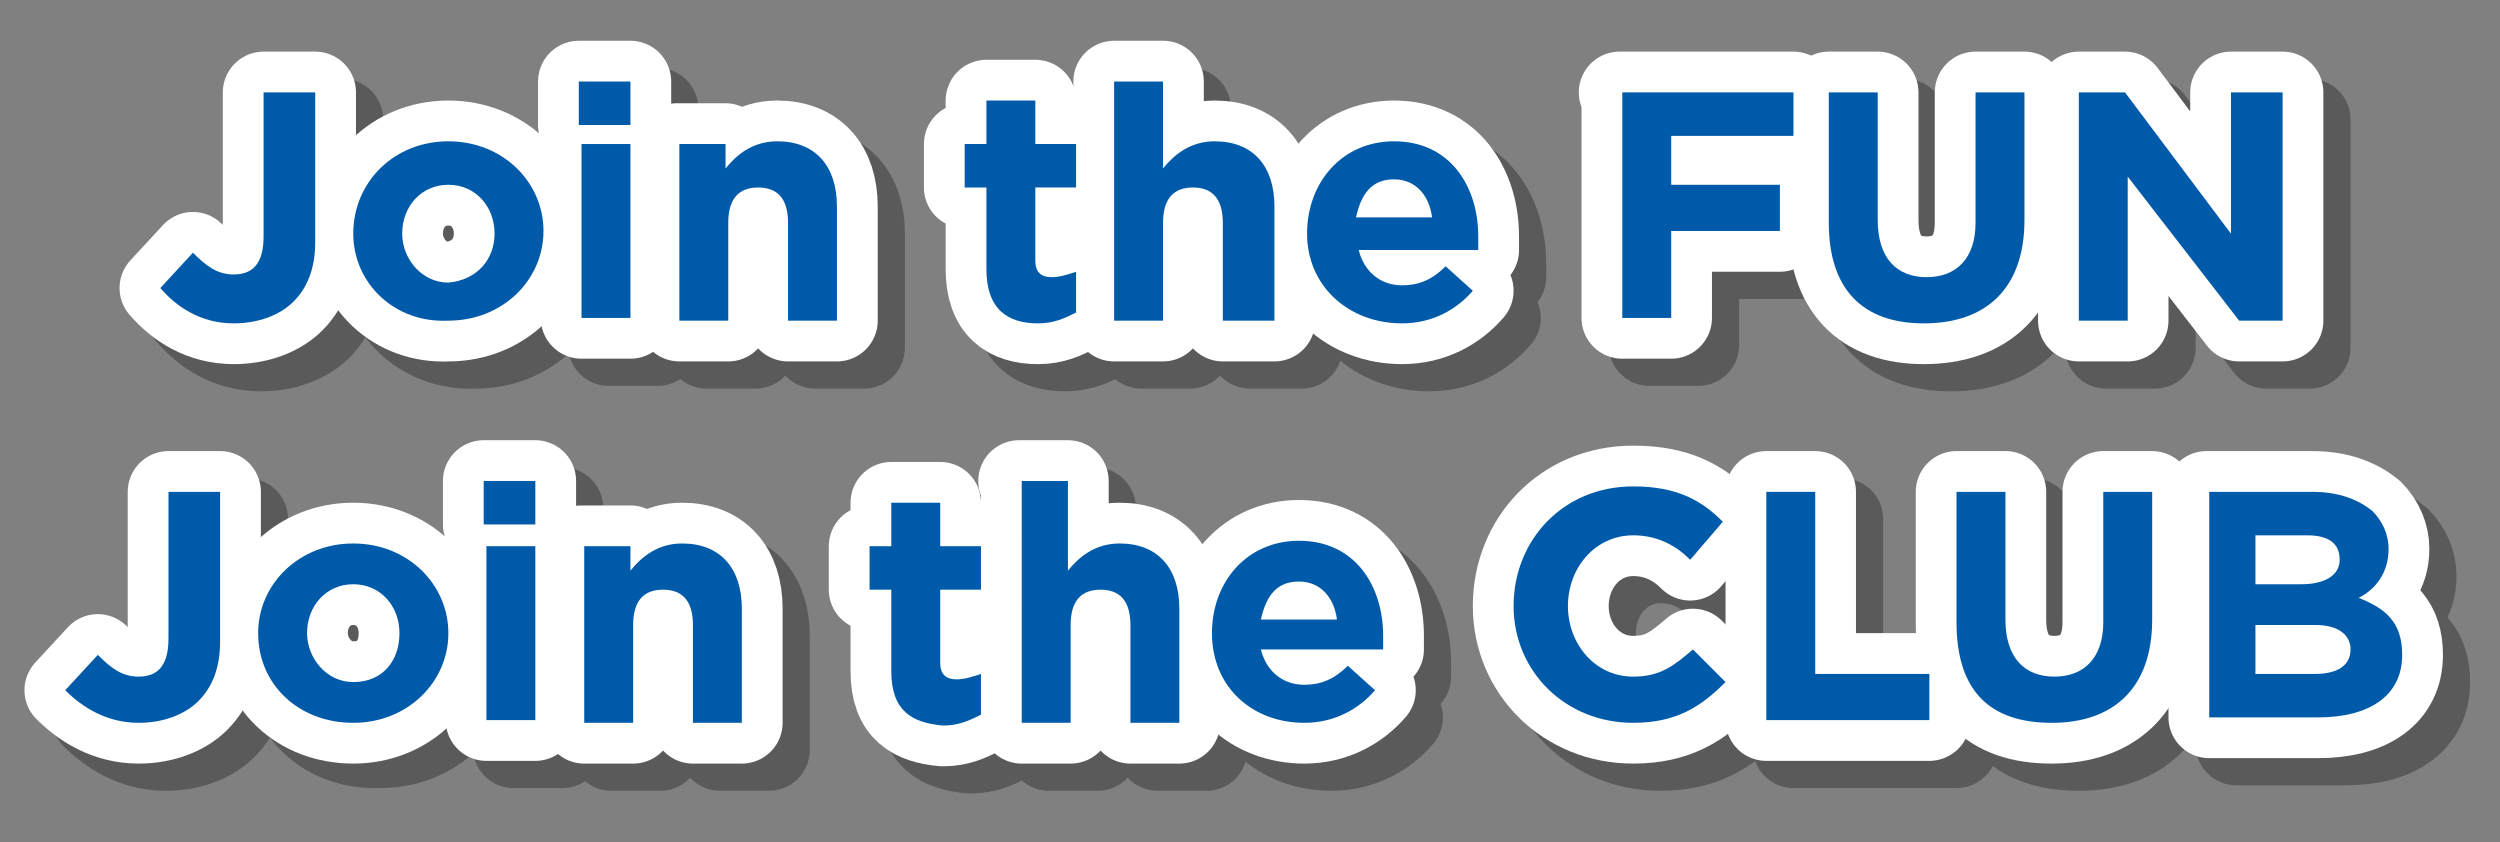
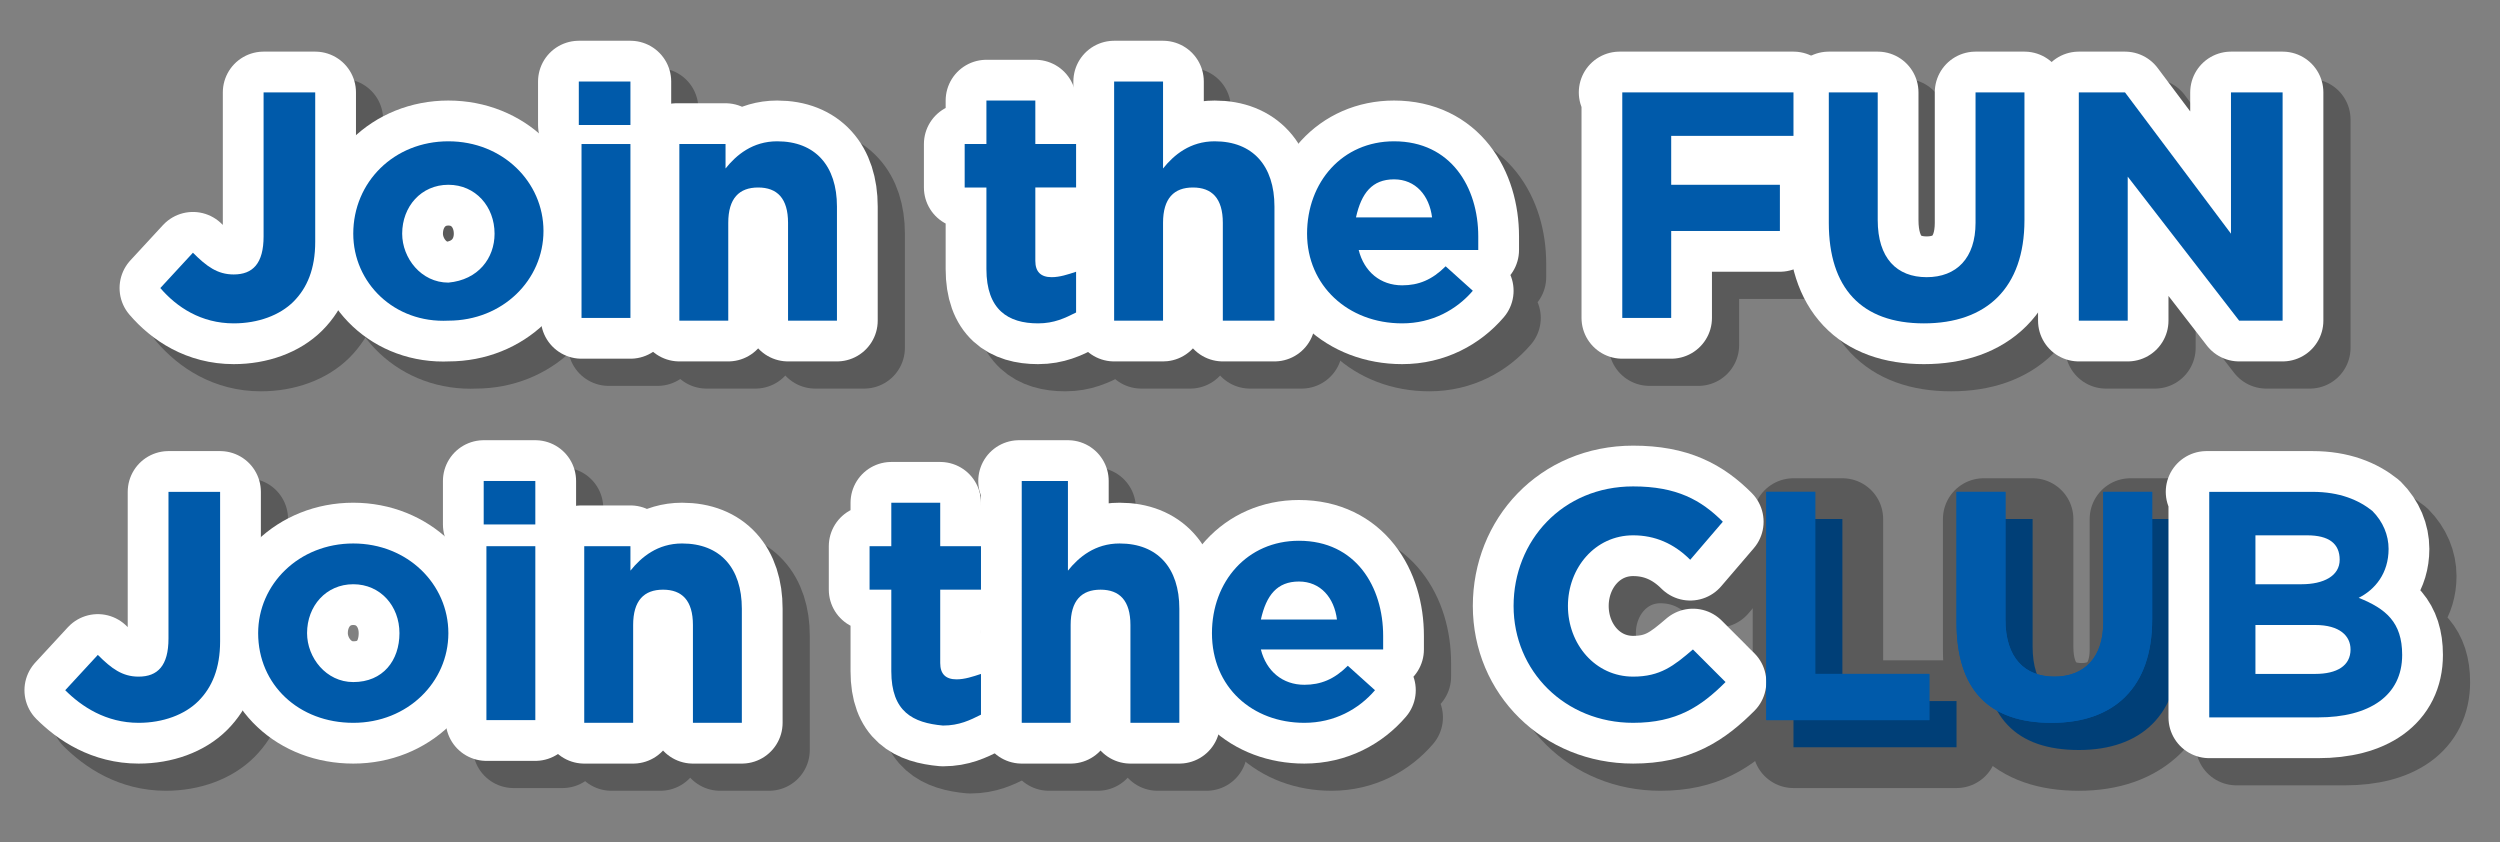
<svg xmlns="http://www.w3.org/2000/svg" version="1.1" id="Layer_1" x="0px" y="0px" viewBox="0 0 92 31" style="enable-background:new 0 0 92 31;" xml:space="preserve">
  <rect x="0" y="0" width="92" height="31" fill="#808080" stroke="none" />
  <style type="text/css">
	.st0{fill:#005AAA;}
	.st1{opacity:0.3;}
	.st2{fill:none;stroke:#000000;stroke-width:3;stroke-linecap:round;stroke-linejoin:round;}
	.st3{fill:none;stroke:#FFFFFF;stroke-width:3;stroke-linecap:round;stroke-linejoin:round;}
</style>
  <g>
    <g>
      <g>
        <path class="st0" d="M6.9,11.6l1.2-1.3c0.5,0.5,0.9,0.8,1.5,0.8c0.7,0,1.1-0.4,1.1-1.4V4.4h1.9v5.5c0,1-0.3,1.7-0.8,2.2     c-0.5,0.5-1.3,0.8-2.2,0.8C8.4,12.9,7.5,12.3,6.9,11.6z" />
        <path class="st0" d="M14,9.6L14,9.6c0-1.9,1.5-3.4,3.5-3.4c2,0,3.5,1.5,3.5,3.3v0c0,1.8-1.5,3.3-3.5,3.3     C15.5,12.9,14,11.4,14,9.6z M19.2,9.6L19.2,9.6c0-1-0.7-1.8-1.7-1.8c-1,0-1.7,0.8-1.7,1.8v0c0,0.9,0.7,1.8,1.7,1.8     C18.6,11.3,19.2,10.5,19.2,9.6z" />
        <path class="st0" d="M22.3,4h1.9v1.6h-1.9V4z M22.4,6.3h1.8v6.4h-1.8V6.3z" />
        <path class="st0" d="M25.9,6.3h1.8v0.9c0.4-0.5,1-1,1.9-1c1.4,0,2.2,0.9,2.2,2.4v4.2H30V9.2c0-0.9-0.4-1.3-1.1-1.3     c-0.7,0-1.1,0.4-1.1,1.3v3.6h-1.8V6.3z" />
        <path class="st0" d="M37.3,10.9v-3h-0.8V6.3h0.8V4.7h1.8v1.6h1.5v1.6h-1.5v2.7c0,0.4,0.2,0.6,0.6,0.6c0.3,0,0.6-0.1,0.9-0.2v1.5     c-0.4,0.2-0.8,0.4-1.4,0.4C38.1,12.9,37.3,12.4,37.3,10.9z" />
        <path class="st0" d="M42,4h1.8v3.2c0.4-0.5,1-1,1.9-1c1.4,0,2.2,0.9,2.2,2.4v4.2H46V9.2c0-0.9-0.4-1.3-1.1-1.3     c-0.7,0-1.1,0.4-1.1,1.3v3.6H42V4z" />
-         <path class="st0" d="M49.1,9.6L49.1,9.6c0-1.9,1.3-3.4,3.2-3.4c2.1,0,3.1,1.7,3.1,3.5c0,0.1,0,0.3,0,0.5H51     c0.2,0.8,0.8,1.3,1.6,1.3c0.6,0,1.1-0.2,1.6-0.7l1,0.9c-0.6,0.7-1.5,1.2-2.6,1.2C50.6,12.9,49.1,11.5,49.1,9.6z M53.7,9     c-0.1-0.8-0.6-1.4-1.4-1.4c-0.8,0-1.2,0.5-1.4,1.4H53.7z" />
        <path class="st0" d="M60.6,4.4H67V6h-4.5v1.8h4v1.7h-4v3.2h-1.8V4.4z" />
        <path class="st0" d="M68.3,9.2V4.4h1.8v4.7c0,1.4,0.7,2.1,1.8,2.1c1.1,0,1.8-0.7,1.8-2V4.4h1.8v4.7c0,2.5-1.4,3.8-3.7,3.8     S68.3,11.6,68.3,9.2z" />
        <path class="st0" d="M77.5,4.4h1.7l3.9,5.2V4.4H85v8.4h-1.6l-4.1-5.3v5.3h-1.8V4.4z" />
      </g>
      <g class="st1">
        <path class="st2" d="M6.9,11.6l1.2-1.3c0.5,0.5,0.9,0.8,1.5,0.8c0.7,0,1.1-0.4,1.1-1.4V4.4h1.9v5.5c0,1-0.3,1.7-0.8,2.2     c-0.5,0.5-1.3,0.8-2.2,0.8C8.4,12.9,7.5,12.3,6.9,11.6z" />
        <path class="st2" d="M14,9.6L14,9.6c0-1.9,1.5-3.4,3.5-3.4c2,0,3.5,1.5,3.5,3.3v0c0,1.8-1.5,3.3-3.5,3.3     C15.5,12.9,14,11.4,14,9.6z M19.2,9.6L19.2,9.6c0-1-0.7-1.8-1.7-1.8c-1,0-1.7,0.8-1.7,1.8v0c0,0.9,0.7,1.8,1.7,1.8     C18.6,11.3,19.2,10.5,19.2,9.6z" />
        <path class="st2" d="M22.3,4h1.9v1.6h-1.9V4z M22.4,6.3h1.8v6.4h-1.8V6.3z" />
        <path class="st2" d="M25.9,6.3h1.8v0.9c0.4-0.5,1-1,1.9-1c1.4,0,2.2,0.9,2.2,2.4v4.2H30V9.2c0-0.9-0.4-1.3-1.1-1.3     c-0.7,0-1.1,0.4-1.1,1.3v3.6h-1.8V6.3z" />
        <path class="st2" d="M37.3,10.9v-3h-0.8V6.3h0.8V4.7h1.8v1.6h1.5v1.6h-1.5v2.7c0,0.4,0.2,0.6,0.6,0.6c0.3,0,0.6-0.1,0.9-0.2v1.5     c-0.4,0.2-0.8,0.4-1.4,0.4C38.1,12.9,37.3,12.4,37.3,10.9z" />
        <path class="st2" d="M42,4h1.8v3.2c0.4-0.5,1-1,1.9-1c1.4,0,2.2,0.9,2.2,2.4v4.2H46V9.2c0-0.9-0.4-1.3-1.1-1.3     c-0.7,0-1.1,0.4-1.1,1.3v3.6H42V4z" />
        <path class="st2" d="M49.1,9.6L49.1,9.6c0-1.9,1.3-3.4,3.2-3.4c2.1,0,3.1,1.7,3.1,3.5c0,0.1,0,0.3,0,0.5H51     c0.2,0.8,0.8,1.3,1.6,1.3c0.6,0,1.1-0.2,1.6-0.7l1,0.9c-0.6,0.7-1.5,1.2-2.6,1.2C50.6,12.9,49.1,11.5,49.1,9.6z M53.7,9     c-0.1-0.8-0.6-1.4-1.4-1.4c-0.8,0-1.2,0.5-1.4,1.4H53.7z" />
        <path class="st2" d="M60.6,4.4H67V6h-4.5v1.8h4v1.7h-4v3.2h-1.8V4.4z" />
        <path class="st2" d="M68.3,9.2V4.4h1.8v4.7c0,1.4,0.7,2.1,1.8,2.1c1.1,0,1.8-0.7,1.8-2V4.4h1.8v4.7c0,2.5-1.4,3.8-3.7,3.8     S68.3,11.6,68.3,9.2z" />
        <path class="st2" d="M77.5,4.4h1.7l3.9,5.2V4.4H85v8.4h-1.6l-4.1-5.3v5.3h-1.8V4.4z" />
      </g>
    </g>
    <g>
      <g>
        <g>
          <path class="st0" d="M5.9,10.6l1.2-1.3c0.5,0.5,0.9,0.8,1.5,0.8c0.7,0,1.1-0.4,1.1-1.4V3.4h1.9v5.5c0,1-0.3,1.7-0.8,2.2      c-0.5,0.5-1.3,0.8-2.2,0.8C7.4,11.9,6.5,11.3,5.9,10.6z" />
          <path class="st0" d="M13,8.6L13,8.6c0-1.9,1.5-3.4,3.5-3.4c2,0,3.5,1.5,3.5,3.3v0c0,1.8-1.5,3.3-3.5,3.3      C14.5,11.9,13,10.4,13,8.6z M18.2,8.6L18.2,8.6c0-1-0.7-1.8-1.7-1.8c-1,0-1.7,0.8-1.7,1.8v0c0,0.9,0.7,1.8,1.7,1.8      C17.6,10.3,18.2,9.5,18.2,8.6z" />
          <path class="st0" d="M21.3,3h1.9v1.6h-1.9V3z M21.4,5.3h1.8v6.4h-1.8V5.3z" />
          <path class="st0" d="M24.9,5.3h1.8v0.9c0.4-0.5,1-1,1.9-1c1.4,0,2.2,0.9,2.2,2.4v4.2H29V8.2c0-0.9-0.4-1.3-1.1-1.3      c-0.7,0-1.1,0.4-1.1,1.3v3.6h-1.8V5.3z" />
          <path class="st0" d="M36.3,9.9v-3h-0.8V5.3h0.8V3.7h1.8v1.6h1.5v1.6h-1.5v2.7c0,0.4,0.2,0.6,0.6,0.6c0.3,0,0.6-0.1,0.9-0.2v1.5      c-0.4,0.2-0.8,0.4-1.4,0.4C37.1,11.9,36.3,11.4,36.3,9.9z" />
          <path class="st0" d="M41,3h1.8v3.2c0.4-0.5,1-1,1.9-1c1.4,0,2.2,0.9,2.2,2.4v4.2H45V8.2c0-0.9-0.4-1.3-1.1-1.3      c-0.7,0-1.1,0.4-1.1,1.3v3.6H41V3z" />
          <path class="st0" d="M48.1,8.6L48.1,8.6c0-1.9,1.3-3.4,3.2-3.4c2.1,0,3.1,1.7,3.1,3.5c0,0.1,0,0.3,0,0.5H50      c0.2,0.8,0.8,1.3,1.6,1.3c0.6,0,1.1-0.2,1.6-0.7l1,0.9c-0.6,0.7-1.5,1.2-2.6,1.2C49.6,11.9,48.1,10.5,48.1,8.6z M52.7,8      c-0.1-0.8-0.6-1.4-1.4-1.4c-0.8,0-1.2,0.5-1.4,1.4H52.7z" />
          <path class="st0" d="M59.6,3.4H66V5h-4.5v1.8h4v1.7h-4v3.2h-1.8V3.4z" />
          <path class="st0" d="M67.3,8.2V3.4h1.8v4.7c0,1.4,0.7,2.1,1.8,2.1c1.1,0,1.8-0.7,1.8-2V3.4h1.8v4.7c0,2.5-1.4,3.8-3.7,3.8      S67.3,10.6,67.3,8.2z" />
-           <path class="st0" d="M76.5,3.4h1.7l3.9,5.2V3.4H84v8.4h-1.6l-4.1-5.3v5.3h-1.8V3.4z" />
+           <path class="st0" d="M76.5,3.4h1.7l3.9,5.2V3.4H84v8.4h-1.6l-4.1-5.3v5.3h-1.8z" />
        </g>
        <g>
          <path class="st3" d="M5.9,10.6l1.2-1.3c0.5,0.5,0.9,0.8,1.5,0.8c0.7,0,1.1-0.4,1.1-1.4V3.4h1.9v5.5c0,1-0.3,1.7-0.8,2.2      c-0.5,0.5-1.3,0.8-2.2,0.8C7.4,11.9,6.5,11.3,5.9,10.6z" />
          <path class="st3" d="M13,8.6L13,8.6c0-1.9,1.5-3.4,3.5-3.4c2,0,3.5,1.5,3.5,3.3v0c0,1.8-1.5,3.3-3.5,3.3      C14.5,11.9,13,10.4,13,8.6z M18.2,8.6L18.2,8.6c0-1-0.7-1.8-1.7-1.8c-1,0-1.7,0.8-1.7,1.8v0c0,0.9,0.7,1.8,1.7,1.8      C17.6,10.3,18.2,9.5,18.2,8.6z" />
          <path class="st3" d="M21.3,3h1.9v1.6h-1.9V3z M21.4,5.3h1.8v6.4h-1.8V5.3z" />
          <path class="st3" d="M24.9,5.3h1.8v0.9c0.4-0.5,1-1,1.9-1c1.4,0,2.2,0.9,2.2,2.4v4.2H29V8.2c0-0.9-0.4-1.3-1.1-1.3      c-0.7,0-1.1,0.4-1.1,1.3v3.6h-1.8V5.3z" />
          <path class="st3" d="M36.3,9.9v-3h-0.8V5.3h0.8V3.7h1.8v1.6h1.5v1.6h-1.5v2.7c0,0.4,0.2,0.6,0.6,0.6c0.3,0,0.6-0.1,0.9-0.2v1.5      c-0.4,0.2-0.8,0.4-1.4,0.4C37.1,11.9,36.3,11.4,36.3,9.9z" />
          <path class="st3" d="M41,3h1.8v3.2c0.4-0.5,1-1,1.9-1c1.4,0,2.2,0.9,2.2,2.4v4.2H45V8.2c0-0.9-0.4-1.3-1.1-1.3      c-0.7,0-1.1,0.4-1.1,1.3v3.6H41V3z" />
          <path class="st3" d="M48.1,8.6L48.1,8.6c0-1.9,1.3-3.4,3.2-3.4c2.1,0,3.1,1.7,3.1,3.5c0,0.1,0,0.3,0,0.5H50      c0.2,0.8,0.8,1.3,1.6,1.3c0.6,0,1.1-0.2,1.6-0.7l1,0.9c-0.6,0.7-1.5,1.2-2.6,1.2C49.6,11.9,48.1,10.5,48.1,8.6z M52.7,8      c-0.1-0.8-0.6-1.4-1.4-1.4c-0.8,0-1.2,0.5-1.4,1.4H52.7z" />
          <path class="st3" d="M59.6,3.4H66V5h-4.5v1.8h4v1.7h-4v3.2h-1.8V3.4z" />
          <path class="st3" d="M67.3,8.2V3.4h1.8v4.7c0,1.4,0.7,2.1,1.8,2.1c1.1,0,1.8-0.7,1.8-2V3.4h1.8v4.7c0,2.5-1.4,3.8-3.7,3.8      S67.3,10.6,67.3,8.2z" />
          <path class="st3" d="M76.5,3.4h1.7l3.9,5.2V3.4H84v8.4h-1.6l-4.1-5.3v5.3h-1.8V3.4z" />
        </g>
      </g>
      <g>
        <path class="st0" d="M5.9,10.6l1.2-1.3c0.5,0.5,0.9,0.8,1.5,0.8c0.7,0,1.1-0.4,1.1-1.4V3.4h1.9v5.5c0,1-0.3,1.7-0.8,2.2     c-0.5,0.5-1.3,0.8-2.2,0.8C7.4,11.9,6.5,11.3,5.9,10.6z" />
        <path class="st0" d="M13,8.6L13,8.6c0-1.9,1.5-3.4,3.5-3.4c2,0,3.5,1.5,3.5,3.3v0c0,1.8-1.5,3.3-3.5,3.3     C14.5,11.9,13,10.4,13,8.6z M18.2,8.6L18.2,8.6c0-1-0.7-1.8-1.7-1.8c-1,0-1.7,0.8-1.7,1.8v0c0,0.9,0.7,1.8,1.7,1.8     C17.6,10.3,18.2,9.5,18.2,8.6z" />
        <path class="st0" d="M21.3,3h1.9v1.6h-1.9V3z M21.4,5.3h1.8v6.4h-1.8V5.3z" />
        <path class="st0" d="M24.9,5.3h1.8v0.9c0.4-0.5,1-1,1.9-1c1.4,0,2.2,0.9,2.2,2.4v4.2H29V8.2c0-0.9-0.4-1.3-1.1-1.3     c-0.7,0-1.1,0.4-1.1,1.3v3.6h-1.8V5.3z" />
        <path class="st0" d="M36.3,9.9v-3h-0.8V5.3h0.8V3.7h1.8v1.6h1.5v1.6h-1.5v2.7c0,0.4,0.2,0.6,0.6,0.6c0.3,0,0.6-0.1,0.9-0.2v1.5     c-0.4,0.2-0.8,0.4-1.4,0.4C37.1,11.9,36.3,11.4,36.3,9.9z" />
        <path class="st0" d="M41,3h1.8v3.2c0.4-0.5,1-1,1.9-1c1.4,0,2.2,0.9,2.2,2.4v4.2H45V8.2c0-0.9-0.4-1.3-1.1-1.3     c-0.7,0-1.1,0.4-1.1,1.3v3.6H41V3z" />
        <path class="st0" d="M48.1,8.6L48.1,8.6c0-1.9,1.3-3.4,3.2-3.4c2.1,0,3.1,1.7,3.1,3.5c0,0.1,0,0.3,0,0.5H50     c0.2,0.8,0.8,1.3,1.6,1.3c0.6,0,1.1-0.2,1.6-0.7l1,0.9c-0.6,0.7-1.5,1.2-2.6,1.2C49.6,11.9,48.1,10.5,48.1,8.6z M52.7,8     c-0.1-0.8-0.6-1.4-1.4-1.4c-0.8,0-1.2,0.5-1.4,1.4H52.7z" />
        <path class="st0" d="M59.6,3.4H66V5h-4.5v1.8h4v1.7h-4v3.2h-1.8V3.4z" />
        <path class="st0" d="M67.3,8.2V3.4h1.8v4.7c0,1.4,0.7,2.1,1.8,2.1c1.1,0,1.8-0.7,1.8-2V3.4h1.8v4.7c0,2.5-1.4,3.8-3.7,3.8     S67.3,10.6,67.3,8.2z" />
        <path class="st0" d="M76.5,3.4h1.7l3.9,5.2V3.4H84v8.4h-1.6l-4.1-5.3v5.3h-1.8V3.4z" />
      </g>
    </g>
  </g>
  <g>
    <g>
      <g>
        <path class="st0" d="M3.4,26.4l1.2-1.3c0.5,0.5,0.9,0.8,1.5,0.8c0.7,0,1.1-0.4,1.1-1.4v-5.4h1.9v5.5c0,1-0.3,1.7-0.8,2.2     c-0.5,0.5-1.3,0.8-2.2,0.8C4.9,27.6,4,27,3.4,26.4z" />
        <path class="st0" d="M10.5,24.3L10.5,24.3c0-1.9,1.5-3.4,3.5-3.4c2,0,3.5,1.5,3.5,3.3v0c0,1.8-1.5,3.3-3.5,3.3     C12,27.6,10.5,26.2,10.5,24.3z M15.7,24.3L15.7,24.3c0-1-0.7-1.8-1.7-1.8c-1,0-1.7,0.8-1.7,1.8v0c0,0.9,0.7,1.8,1.7,1.8     C15.1,26.1,15.7,25.3,15.7,24.3z" />
        <path class="st0" d="M18.8,18.7h1.9v1.6h-1.9V18.7z M18.9,21.1h1.8v6.4h-1.8V21.1z" />
        <path class="st0" d="M22.4,21.1h1.8V22c0.4-0.5,1-1,1.9-1c1.4,0,2.2,0.9,2.2,2.4v4.2h-1.8v-3.6c0-0.9-0.4-1.3-1.1-1.3     c-0.7,0-1.1,0.4-1.1,1.3v3.6h-1.8V21.1z" />
        <path class="st0" d="M33.8,25.7v-3H33v-1.6h0.8v-1.6h1.8v1.6h1.5v1.6h-1.5v2.7c0,0.4,0.2,0.6,0.6,0.6c0.3,0,0.6-0.1,0.9-0.2v1.5     c-0.4,0.2-0.8,0.4-1.4,0.4C34.6,27.6,33.8,27.2,33.8,25.7z" />
        <path class="st0" d="M38.5,18.7h1.8V22c0.4-0.5,1-1,1.9-1c1.4,0,2.2,0.9,2.2,2.4v4.2h-1.8v-3.6c0-0.9-0.4-1.3-1.1-1.3     c-0.7,0-1.1,0.4-1.1,1.3v3.6h-1.8V18.7z" />
        <path class="st0" d="M45.6,24.3L45.6,24.3c0-1.9,1.3-3.4,3.2-3.4c2.1,0,3.1,1.7,3.1,3.5c0,0.1,0,0.3,0,0.5h-4.5     c0.2,0.8,0.8,1.3,1.6,1.3c0.6,0,1.1-0.2,1.6-0.7l1,0.9c-0.6,0.7-1.5,1.2-2.6,1.2C47.1,27.6,45.6,26.3,45.6,24.3z M50.2,23.8     c-0.1-0.8-0.6-1.4-1.4-1.4c-0.8,0-1.2,0.5-1.4,1.4H50.2z" />
        <path class="st0" d="M56.7,23.3L56.7,23.3c0-2.4,1.8-4.4,4.4-4.4c1.6,0,2.5,0.5,3.3,1.3l-1.2,1.4c-0.6-0.6-1.3-0.9-2.1-0.9     c-1.4,0-2.4,1.2-2.4,2.6v0c0,1.4,1,2.6,2.4,2.6c1,0,1.5-0.4,2.2-1l1.2,1.2c-0.9,0.9-1.8,1.5-3.4,1.5     C58.6,27.6,56.7,25.7,56.7,23.3z" />
        <path class="st0" d="M66,19.1h1.8v6.7H72v1.7h-6V19.1z" />
        <path class="st0" d="M73,23.9v-4.8h1.8v4.7c0,1.4,0.7,2.1,1.8,2.1c1.1,0,1.8-0.7,1.8-2v-4.8h1.8v4.7c0,2.5-1.4,3.8-3.7,3.8     S73,26.4,73,23.9z" />
        <path class="st0" d="M82.2,19.1h3.9c1,0,1.7,0.3,2.2,0.7c0.4,0.4,0.6,0.9,0.6,1.4v0c0,0.9-0.5,1.5-1.1,1.8c1,0.4,1.6,0.9,1.6,2.1     v0c0,1.5-1.2,2.3-3.1,2.3h-4V19.1z M87.1,21.6c0-0.6-0.4-0.9-1.2-0.9H84v1.8h1.7C86.5,22.5,87.1,22.2,87.1,21.6L87.1,21.6z      M86.2,24H84v1.8h2.2c0.8,0,1.3-0.3,1.3-0.9v0C87.5,24.4,87.1,24,86.2,24z" />
      </g>
      <g class="st1">
        <path class="st2" d="M3.4,26.4l1.2-1.3c0.5,0.5,0.9,0.8,1.5,0.8c0.7,0,1.1-0.4,1.1-1.4v-5.4h1.9v5.5c0,1-0.3,1.7-0.8,2.2     c-0.5,0.5-1.3,0.8-2.2,0.8C4.9,27.6,4,27,3.4,26.4z" />
-         <path class="st2" d="M10.5,24.3L10.5,24.3c0-1.9,1.5-3.4,3.5-3.4c2,0,3.5,1.5,3.5,3.3v0c0,1.8-1.5,3.3-3.5,3.3     C12,27.6,10.5,26.2,10.5,24.3z M15.7,24.3L15.7,24.3c0-1-0.7-1.8-1.7-1.8c-1,0-1.7,0.8-1.7,1.8v0c0,0.9,0.7,1.8,1.7,1.8     C15.1,26.1,15.7,25.3,15.7,24.3z" />
        <path class="st2" d="M18.8,18.7h1.9v1.6h-1.9V18.7z M18.9,21.1h1.8v6.4h-1.8V21.1z" />
        <path class="st2" d="M22.4,21.1h1.8V22c0.4-0.5,1-1,1.9-1c1.4,0,2.2,0.9,2.2,2.4v4.2h-1.8v-3.6c0-0.9-0.4-1.3-1.1-1.3     c-0.7,0-1.1,0.4-1.1,1.3v3.6h-1.8V21.1z" />
        <path class="st2" d="M33.8,25.7v-3H33v-1.6h0.8v-1.6h1.8v1.6h1.5v1.6h-1.5v2.7c0,0.4,0.2,0.6,0.6,0.6c0.3,0,0.6-0.1,0.9-0.2v1.5     c-0.4,0.2-0.8,0.4-1.4,0.4C34.6,27.6,33.8,27.2,33.8,25.7z" />
        <path class="st2" d="M38.5,18.7h1.8V22c0.4-0.5,1-1,1.9-1c1.4,0,2.2,0.9,2.2,2.4v4.2h-1.8v-3.6c0-0.9-0.4-1.3-1.1-1.3     c-0.7,0-1.1,0.4-1.1,1.3v3.6h-1.8V18.7z" />
        <path class="st2" d="M45.6,24.3L45.6,24.3c0-1.9,1.3-3.4,3.2-3.4c2.1,0,3.1,1.7,3.1,3.5c0,0.1,0,0.3,0,0.5h-4.5     c0.2,0.8,0.8,1.3,1.6,1.3c0.6,0,1.1-0.2,1.6-0.7l1,0.9c-0.6,0.7-1.5,1.2-2.6,1.2C47.1,27.6,45.6,26.3,45.6,24.3z M50.2,23.8     c-0.1-0.8-0.6-1.4-1.4-1.4c-0.8,0-1.2,0.5-1.4,1.4H50.2z" />
        <path class="st2" d="M56.7,23.3L56.7,23.3c0-2.4,1.8-4.4,4.4-4.4c1.6,0,2.5,0.5,3.3,1.3l-1.2,1.4c-0.6-0.6-1.3-0.9-2.1-0.9     c-1.4,0-2.4,1.2-2.4,2.6v0c0,1.4,1,2.6,2.4,2.6c1,0,1.5-0.4,2.2-1l1.2,1.2c-0.9,0.9-1.8,1.5-3.4,1.5     C58.6,27.6,56.7,25.7,56.7,23.3z" />
        <path class="st2" d="M66,19.1h1.8v6.7H72v1.7h-6V19.1z" />
        <path class="st2" d="M73,23.9v-4.8h1.8v4.7c0,1.4,0.7,2.1,1.8,2.1c1.1,0,1.8-0.7,1.8-2v-4.8h1.8v4.7c0,2.5-1.4,3.8-3.7,3.8     S73,26.4,73,23.9z" />
        <path class="st2" d="M82.2,19.1h3.9c1,0,1.7,0.3,2.2,0.7c0.4,0.4,0.6,0.9,0.6,1.4v0c0,0.9-0.5,1.5-1.1,1.8c1,0.4,1.6,0.9,1.6,2.1     v0c0,1.5-1.2,2.3-3.1,2.3h-4V19.1z M87.1,21.6c0-0.6-0.4-0.9-1.2-0.9H84v1.8h1.7C86.5,22.5,87.1,22.2,87.1,21.6L87.1,21.6z      M86.2,24H84v1.8h2.2c0.8,0,1.3-0.3,1.3-0.9v0C87.5,24.4,87.1,24,86.2,24z" />
      </g>
    </g>
    <g>
      <g>
        <g>
          <path class="st0" d="M2.4,25.4l1.2-1.3c0.5,0.5,0.9,0.8,1.5,0.8c0.7,0,1.1-0.4,1.1-1.4v-5.4h1.9v5.5c0,1-0.3,1.7-0.8,2.2      c-0.5,0.5-1.3,0.8-2.2,0.8C3.9,26.6,3,26,2.4,25.4z" />
          <path class="st0" d="M9.5,23.3L9.5,23.3C9.5,21.5,11,20,13,20c2,0,3.5,1.5,3.5,3.3v0c0,1.8-1.5,3.3-3.5,3.3      C11,26.6,9.5,25.2,9.5,23.3z M14.7,23.3L14.7,23.3c0-1-0.7-1.8-1.7-1.8c-1,0-1.7,0.8-1.7,1.8v0c0,0.9,0.7,1.8,1.7,1.8      C14.1,25.1,14.7,24.3,14.7,23.3z" />
          <path class="st0" d="M17.8,17.7h1.9v1.6h-1.9V17.7z M17.9,20.1h1.8v6.4h-1.8V20.1z" />
          <path class="st0" d="M21.4,20.1h1.8V21c0.4-0.5,1-1,1.9-1c1.4,0,2.2,0.9,2.2,2.4v4.2h-1.8v-3.6c0-0.9-0.4-1.3-1.1-1.3      c-0.7,0-1.1,0.4-1.1,1.3v3.6h-1.8V20.1z" />
          <path class="st0" d="M32.8,24.7v-3H32v-1.6h0.8v-1.6h1.8v1.6h1.5v1.6h-1.5v2.7c0,0.4,0.2,0.6,0.6,0.6c0.3,0,0.6-0.1,0.9-0.2v1.5      c-0.4,0.2-0.8,0.4-1.4,0.4C33.6,26.6,32.8,26.2,32.8,24.7z" />
          <path class="st0" d="M37.5,17.7h1.8V21c0.4-0.5,1-1,1.9-1c1.4,0,2.2,0.9,2.2,2.4v4.2h-1.8v-3.6c0-0.9-0.4-1.3-1.1-1.3      c-0.7,0-1.1,0.4-1.1,1.3v3.6h-1.8V17.7z" />
          <path class="st0" d="M44.6,23.3L44.6,23.3c0-1.9,1.3-3.4,3.2-3.4c2.1,0,3.1,1.7,3.1,3.5c0,0.1,0,0.3,0,0.5h-4.5      c0.2,0.8,0.8,1.3,1.6,1.3c0.6,0,1.1-0.2,1.6-0.7l1,0.9c-0.6,0.7-1.5,1.2-2.6,1.2C46.1,26.6,44.6,25.3,44.6,23.3z M49.2,22.8      c-0.1-0.8-0.6-1.4-1.4-1.4c-0.8,0-1.2,0.5-1.4,1.4H49.2z" />
          <path class="st0" d="M55.7,22.3L55.7,22.3c0-2.4,1.8-4.4,4.4-4.4c1.6,0,2.5,0.5,3.3,1.3l-1.2,1.4c-0.6-0.6-1.3-0.9-2.1-0.9      c-1.4,0-2.4,1.2-2.4,2.6v0c0,1.4,1,2.6,2.4,2.6c1,0,1.5-0.4,2.2-1l1.2,1.2c-0.9,0.9-1.8,1.5-3.4,1.5      C57.6,26.6,55.7,24.7,55.7,22.3z" />
          <path class="st0" d="M65,18.1h1.8v6.7H71v1.7h-6V18.1z" />
          <path class="st0" d="M72,22.9v-4.8h1.8v4.7c0,1.4,0.7,2.1,1.8,2.1c1.1,0,1.8-0.7,1.8-2v-4.8h1.8v4.7c0,2.5-1.4,3.8-3.7,3.8      S72,25.4,72,22.9z" />
          <path class="st0" d="M81.2,18.1h3.9c1,0,1.7,0.3,2.2,0.7c0.4,0.4,0.6,0.9,0.6,1.4v0c0,0.9-0.5,1.5-1.1,1.8      c1,0.4,1.6,0.9,1.6,2.1v0c0,1.5-1.2,2.3-3.1,2.3h-4V18.1z M86.1,20.6c0-0.6-0.4-0.9-1.2-0.9H83v1.8h1.7      C85.5,21.5,86.1,21.2,86.1,20.6L86.1,20.6z M85.2,23H83v1.8h2.2c0.8,0,1.3-0.3,1.3-0.9v0C86.5,23.4,86.1,23,85.2,23z" />
        </g>
        <g>
          <path class="st3" d="M2.4,25.4l1.2-1.3c0.5,0.5,0.9,0.8,1.5,0.8c0.7,0,1.1-0.4,1.1-1.4v-5.4h1.9v5.5c0,1-0.3,1.7-0.8,2.2      c-0.5,0.5-1.3,0.8-2.2,0.8C3.9,26.6,3,26,2.4,25.4z" />
          <path class="st3" d="M9.5,23.3L9.5,23.3C9.5,21.5,11,20,13,20c2,0,3.5,1.5,3.5,3.3v0c0,1.8-1.5,3.3-3.5,3.3      C11,26.6,9.5,25.2,9.5,23.3z M14.7,23.3L14.7,23.3c0-1-0.7-1.8-1.7-1.8c-1,0-1.7,0.8-1.7,1.8v0c0,0.9,0.7,1.8,1.7,1.8      C14.1,25.1,14.7,24.3,14.7,23.3z" />
          <path class="st3" d="M17.8,17.7h1.9v1.6h-1.9V17.7z M17.9,20.1h1.8v6.4h-1.8V20.1z" />
          <path class="st3" d="M21.4,20.1h1.8V21c0.4-0.5,1-1,1.9-1c1.4,0,2.2,0.9,2.2,2.4v4.2h-1.8v-3.6c0-0.9-0.4-1.3-1.1-1.3      c-0.7,0-1.1,0.4-1.1,1.3v3.6h-1.8V20.1z" />
          <path class="st3" d="M32.8,24.7v-3H32v-1.6h0.8v-1.6h1.8v1.6h1.5v1.6h-1.5v2.7c0,0.4,0.2,0.6,0.6,0.6c0.3,0,0.6-0.1,0.9-0.2v1.5      c-0.4,0.2-0.8,0.4-1.4,0.4C33.6,26.6,32.8,26.2,32.8,24.7z" />
          <path class="st3" d="M37.5,17.7h1.8V21c0.4-0.5,1-1,1.9-1c1.4,0,2.2,0.9,2.2,2.4v4.2h-1.8v-3.6c0-0.9-0.4-1.3-1.1-1.3      c-0.7,0-1.1,0.4-1.1,1.3v3.6h-1.8V17.7z" />
          <path class="st3" d="M44.6,23.3L44.6,23.3c0-1.9,1.3-3.4,3.2-3.4c2.1,0,3.1,1.7,3.1,3.5c0,0.1,0,0.3,0,0.5h-4.5      c0.2,0.8,0.8,1.3,1.6,1.3c0.6,0,1.1-0.2,1.6-0.7l1,0.9c-0.6,0.7-1.5,1.2-2.6,1.2C46.1,26.6,44.6,25.3,44.6,23.3z M49.2,22.8      c-0.1-0.8-0.6-1.4-1.4-1.4c-0.8,0-1.2,0.5-1.4,1.4H49.2z" />
          <path class="st3" d="M55.7,22.3L55.7,22.3c0-2.4,1.8-4.4,4.4-4.4c1.6,0,2.5,0.5,3.3,1.3l-1.2,1.4c-0.6-0.6-1.3-0.9-2.1-0.9      c-1.4,0-2.4,1.2-2.4,2.6v0c0,1.4,1,2.6,2.4,2.6c1,0,1.5-0.4,2.2-1l1.2,1.2c-0.9,0.9-1.8,1.5-3.4,1.5      C57.6,26.6,55.7,24.7,55.7,22.3z" />
-           <path class="st3" d="M65,18.1h1.8v6.7H71v1.7h-6V18.1z" />
-           <path class="st3" d="M72,22.9v-4.8h1.8v4.7c0,1.4,0.7,2.1,1.8,2.1c1.1,0,1.8-0.7,1.8-2v-4.8h1.8v4.7c0,2.5-1.4,3.8-3.7,3.8      S72,25.4,72,22.9z" />
          <path class="st3" d="M81.2,18.1h3.9c1,0,1.7,0.3,2.2,0.7c0.4,0.4,0.6,0.9,0.6,1.4v0c0,0.9-0.5,1.5-1.1,1.8      c1,0.4,1.6,0.9,1.6,2.1v0c0,1.5-1.2,2.3-3.1,2.3h-4V18.1z M86.1,20.6c0-0.6-0.4-0.9-1.2-0.9H83v1.8h1.7      C85.5,21.5,86.1,21.2,86.1,20.6L86.1,20.6z M85.2,23H83v1.8h2.2c0.8,0,1.3-0.3,1.3-0.9v0C86.5,23.4,86.1,23,85.2,23z" />
        </g>
      </g>
      <g>
        <path class="st0" d="M2.4,25.4l1.2-1.3c0.5,0.5,0.9,0.8,1.5,0.8c0.7,0,1.1-0.4,1.1-1.4v-5.4h1.9v5.5c0,1-0.3,1.7-0.8,2.2     c-0.5,0.5-1.3,0.8-2.2,0.8C3.9,26.6,3,26,2.4,25.4z" />
        <path class="st0" d="M9.5,23.3L9.5,23.3C9.5,21.5,11,20,13,20c2,0,3.5,1.5,3.5,3.3v0c0,1.8-1.5,3.3-3.5,3.3     C11,26.6,9.5,25.2,9.5,23.3z M14.7,23.3L14.7,23.3c0-1-0.7-1.8-1.7-1.8c-1,0-1.7,0.8-1.7,1.8v0c0,0.9,0.7,1.8,1.7,1.8     C14.1,25.1,14.7,24.3,14.7,23.3z" />
        <path class="st0" d="M17.8,17.7h1.9v1.6h-1.9V17.7z M17.9,20.1h1.8v6.4h-1.8V20.1z" />
        <path class="st0" d="M21.4,20.1h1.8V21c0.4-0.5,1-1,1.9-1c1.4,0,2.2,0.9,2.2,2.4v4.2h-1.8v-3.6c0-0.9-0.4-1.3-1.1-1.3     c-0.7,0-1.1,0.4-1.1,1.3v3.6h-1.8V20.1z" />
        <path class="st0" d="M32.8,24.7v-3H32v-1.6h0.8v-1.6h1.8v1.6h1.5v1.6h-1.5v2.7c0,0.4,0.2,0.6,0.6,0.6c0.3,0,0.6-0.1,0.9-0.2v1.5     c-0.4,0.2-0.8,0.4-1.4,0.4C33.6,26.6,32.8,26.2,32.8,24.7z" />
        <path class="st0" d="M37.5,17.7h1.8V21c0.4-0.5,1-1,1.9-1c1.4,0,2.2,0.9,2.2,2.4v4.2h-1.8v-3.6c0-0.9-0.4-1.3-1.1-1.3     c-0.7,0-1.1,0.4-1.1,1.3v3.6h-1.8V17.7z" />
        <path class="st0" d="M44.6,23.3L44.6,23.3c0-1.9,1.3-3.4,3.2-3.4c2.1,0,3.1,1.7,3.1,3.5c0,0.1,0,0.3,0,0.5h-4.5     c0.2,0.8,0.8,1.3,1.6,1.3c0.6,0,1.1-0.2,1.6-0.7l1,0.9c-0.6,0.7-1.5,1.2-2.6,1.2C46.1,26.6,44.6,25.3,44.6,23.3z M49.2,22.8     c-0.1-0.8-0.6-1.4-1.4-1.4c-0.8,0-1.2,0.5-1.4,1.4H49.2z" />
        <path class="st0" d="M55.7,22.3L55.7,22.3c0-2.4,1.8-4.4,4.4-4.4c1.6,0,2.5,0.5,3.3,1.3l-1.2,1.4c-0.6-0.6-1.3-0.9-2.1-0.9     c-1.4,0-2.4,1.2-2.4,2.6v0c0,1.4,1,2.6,2.4,2.6c1,0,1.5-0.4,2.2-1l1.2,1.2c-0.9,0.9-1.8,1.5-3.4,1.5     C57.6,26.6,55.7,24.7,55.7,22.3z" />
        <path class="st0" d="M65,18.1h1.8v6.7H71v1.7h-6V18.1z" />
        <path class="st0" d="M72,22.9v-4.8h1.8v4.7c0,1.4,0.7,2.1,1.8,2.1c1.1,0,1.8-0.7,1.8-2v-4.8h1.8v4.7c0,2.5-1.4,3.8-3.7,3.8     S72,25.4,72,22.9z" />
        <path class="st0" d="M81.2,18.1h3.9c1,0,1.7,0.3,2.2,0.7c0.4,0.4,0.6,0.9,0.6,1.4v0c0,0.9-0.5,1.5-1.1,1.8c1,0.4,1.6,0.9,1.6,2.1     v0c0,1.5-1.2,2.3-3.1,2.3h-4V18.1z M86.1,20.6c0-0.6-0.4-0.9-1.2-0.9H83v1.8h1.7C85.5,21.5,86.1,21.2,86.1,20.6L86.1,20.6z      M85.2,23H83v1.8h2.2c0.8,0,1.3-0.3,1.3-0.9v0C86.5,23.4,86.1,23,85.2,23z" />
      </g>
    </g>
  </g>
  <g>
</g>
  <g>
</g>
  <g>
</g>
  <g>
</g>
  <g>
</g>
  <g>
</g>
  <g>
</g>
  <g>
</g>
  <g>
</g>
  <g>
</g>
  <g>
</g>
  <g>
</g>
  <g>
</g>
  <g>
</g>
  <g>
</g>
</svg>